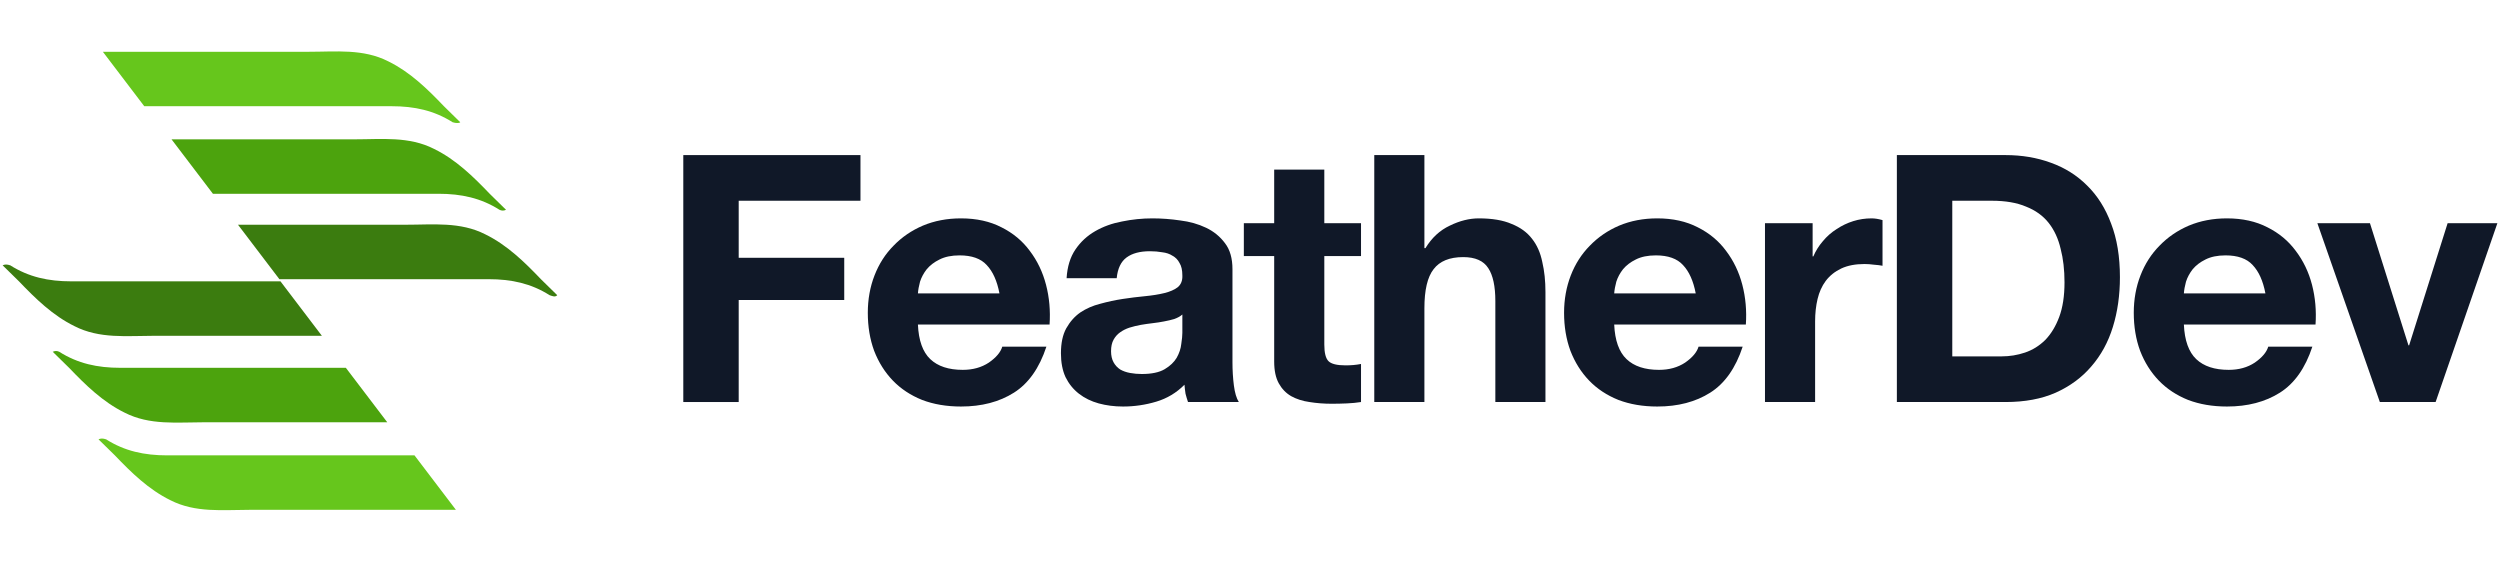
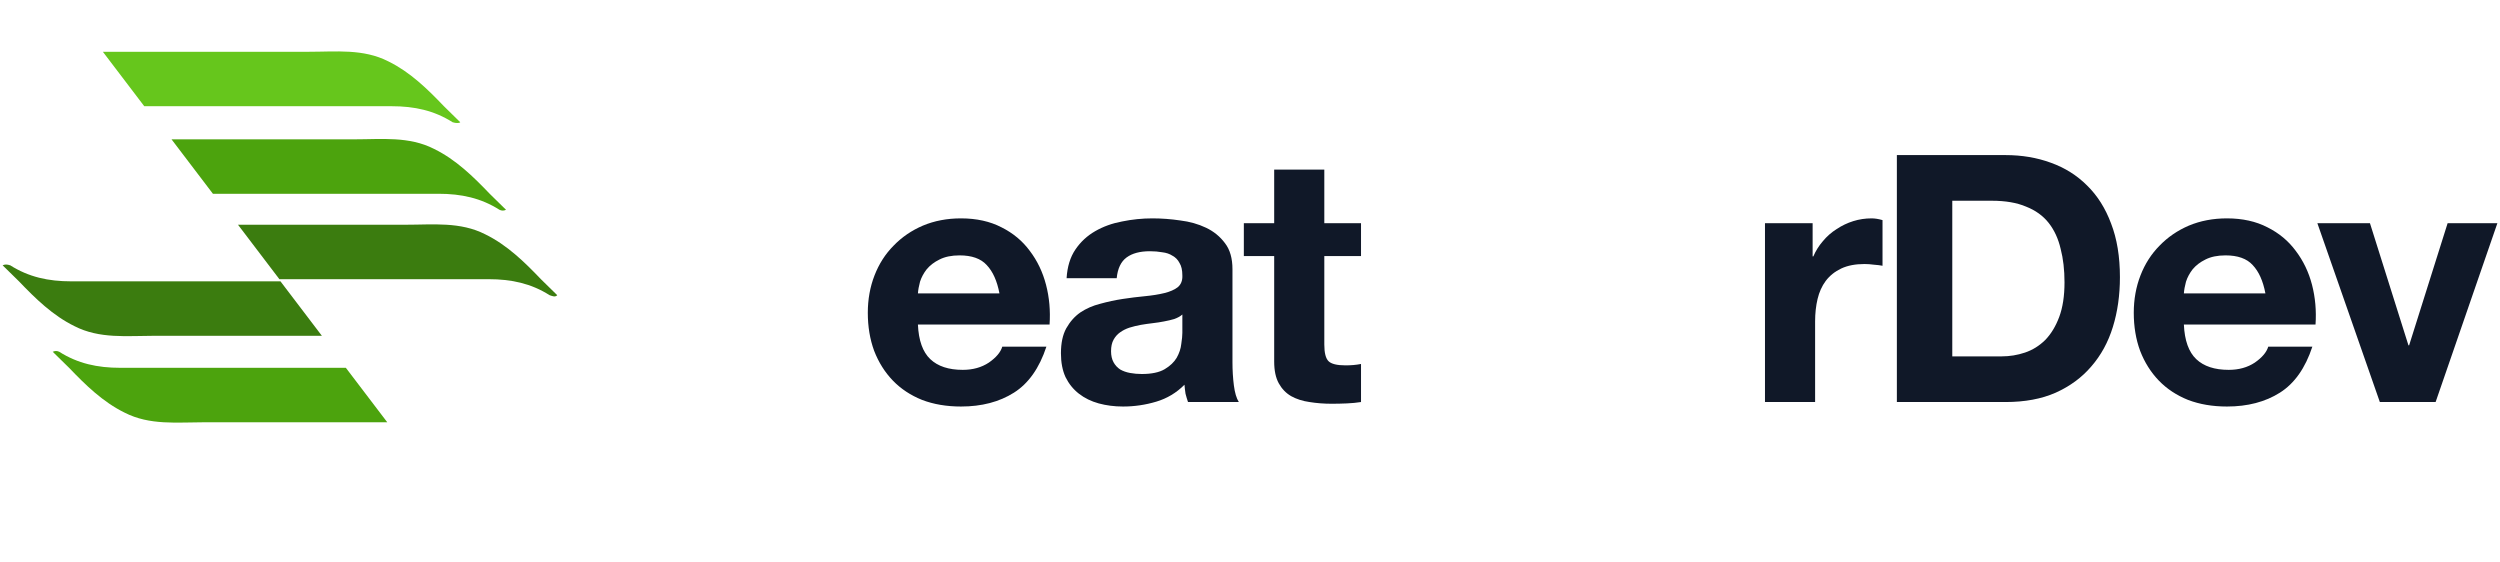
<svg xmlns="http://www.w3.org/2000/svg" width="138" height="31" viewBox="0 0 138 31" fill="none">
  <path d="M25.406 6.748C25.105 6.453 24.805 6.158 24.504 5.863C23.602 4.92 22.64 3.977 21.436 3.388C20.053 2.681 18.549 2.858 17.046 2.858C14.76 2.858 9.046 2.858 5.678 2.858L7.963 5.863C12.114 5.863 18.61 5.863 21.617 5.863C22.88 5.863 23.963 6.099 24.985 6.748C25.166 6.806 25.346 6.806 25.406 6.748Z" fill="#66C61C" />
  <path d="M27.933 11.581C27.633 11.286 27.332 10.991 27.031 10.696C26.129 9.753 25.166 8.81 23.963 8.221C22.58 7.514 21.076 7.691 19.573 7.691C17.588 7.691 12.836 7.691 9.468 7.691L11.753 10.696C15.844 10.696 21.437 10.696 24.204 10.696C25.467 10.696 26.55 10.932 27.572 11.581C27.693 11.639 27.813 11.639 27.933 11.581Z" fill="#4CA30D" />
  <path d="M30.76 16.295C30.459 16.001 30.159 15.706 29.858 15.411C28.956 14.468 27.993 13.525 26.79 12.936C25.407 12.229 23.903 12.405 22.399 12.405C20.535 12.405 16.445 12.405 13.137 12.405L15.422 15.411C19.392 15.411 24.445 15.411 26.971 15.411C28.234 15.411 29.317 15.647 30.339 16.295C30.52 16.354 30.64 16.413 30.76 16.295Z" fill="#3B7C0F" />
-   <path d="M5.438 24.252C5.738 24.547 6.039 24.842 6.34 25.136C7.242 26.079 8.204 27.022 9.407 27.612C10.791 28.319 12.294 28.142 13.798 28.142H25.166L22.88 25.136C18.73 25.136 12.234 25.136 9.227 25.136C7.964 25.136 6.881 24.901 5.859 24.252C5.678 24.193 5.558 24.193 5.438 24.252Z" fill="#66C61C" />
  <path d="M2.911 19.419C3.212 19.714 3.513 20.009 3.813 20.303C4.716 21.246 5.678 22.189 6.881 22.779C8.264 23.486 9.768 23.309 11.272 23.309H21.377L19.091 20.303C15.001 20.303 9.407 20.303 6.64 20.303C5.377 20.303 4.295 20.067 3.272 19.419C3.152 19.36 3.031 19.36 2.911 19.419Z" fill="#4CA30D" />
  <path d="M0.145 14.646C0.445 14.941 0.746 15.235 1.047 15.53C1.949 16.473 2.911 17.416 4.114 18.005C5.498 18.713 7.001 18.536 8.505 18.536H17.768L15.482 15.53C11.512 15.53 6.46 15.53 3.934 15.53C2.671 15.53 1.588 15.294 0.566 14.646C0.385 14.587 0.265 14.587 0.145 14.646Z" fill="#3B7C0F" />
-   <path d="M37.718 8.561V22.192H40.776V16.56H46.602V14.23H40.776V11.081H47.498V8.561H37.718Z" fill="#101828" />
  <path d="M55.17 16.197H50.669C50.682 16.006 50.721 15.79 50.786 15.548C50.864 15.306 50.987 15.077 51.156 14.861C51.338 14.644 51.572 14.466 51.858 14.326C52.156 14.173 52.526 14.097 52.968 14.097C53.644 14.097 54.144 14.275 54.468 14.632C54.806 14.988 55.04 15.51 55.17 16.197ZM50.669 17.915H57.936C57.988 17.151 57.923 16.42 57.741 15.72C57.559 15.02 57.261 14.396 56.845 13.849C56.443 13.302 55.923 12.869 55.287 12.55C54.65 12.22 53.903 12.054 53.046 12.054C52.28 12.054 51.578 12.188 50.942 12.455C50.319 12.722 49.779 13.091 49.325 13.562C48.87 14.021 48.52 14.568 48.273 15.204C48.026 15.841 47.903 16.528 47.903 17.266C47.903 18.03 48.02 18.73 48.253 19.366C48.5 20.002 48.844 20.55 49.286 21.008C49.728 21.466 50.267 21.822 50.903 22.077C51.539 22.319 52.254 22.44 53.046 22.44C54.189 22.44 55.163 22.185 55.968 21.676C56.774 21.167 57.371 20.32 57.761 19.137H55.325C55.235 19.442 54.988 19.735 54.585 20.015C54.182 20.282 53.702 20.416 53.144 20.416C52.364 20.416 51.767 20.219 51.351 19.824C50.935 19.43 50.708 18.793 50.669 17.915Z" fill="#101828" />
  <path d="M58.876 15.357C58.915 14.72 59.077 14.192 59.363 13.772C59.648 13.352 60.012 13.015 60.454 12.761C60.895 12.506 61.389 12.328 61.934 12.226C62.493 12.111 63.051 12.054 63.61 12.054C64.116 12.054 64.629 12.092 65.149 12.169C65.668 12.232 66.143 12.366 66.571 12.57C67 12.773 67.35 13.06 67.623 13.429C67.896 13.785 68.032 14.262 68.032 14.861V19.996C68.032 20.442 68.058 20.868 68.11 21.275C68.162 21.682 68.253 21.988 68.383 22.192H65.578C65.526 22.039 65.48 21.886 65.441 21.733C65.415 21.568 65.396 21.402 65.383 21.237C64.941 21.682 64.422 21.994 63.824 22.172C63.227 22.351 62.616 22.44 61.993 22.44C61.512 22.44 61.064 22.382 60.648 22.268C60.233 22.153 59.869 21.975 59.557 21.733C59.246 21.491 58.999 21.186 58.817 20.817C58.648 20.448 58.564 20.009 58.564 19.5C58.564 18.94 58.661 18.482 58.856 18.125C59.064 17.756 59.324 17.463 59.635 17.247C59.96 17.03 60.324 16.872 60.726 16.77C61.142 16.655 61.558 16.566 61.973 16.502C62.389 16.439 62.798 16.388 63.201 16.35C63.603 16.311 63.961 16.254 64.272 16.178C64.584 16.102 64.831 15.993 65.013 15.853C65.194 15.7 65.279 15.484 65.266 15.204C65.266 14.912 65.214 14.682 65.11 14.517C65.019 14.339 64.889 14.205 64.72 14.116C64.564 14.014 64.376 13.95 64.155 13.925C63.947 13.887 63.72 13.868 63.474 13.868C62.928 13.868 62.499 13.982 62.188 14.211C61.876 14.441 61.694 14.822 61.642 15.357H58.876ZM65.266 17.361C65.149 17.463 65 17.546 64.818 17.61C64.649 17.66 64.461 17.705 64.253 17.743C64.058 17.782 63.85 17.813 63.629 17.839C63.408 17.864 63.188 17.896 62.967 17.934C62.759 17.972 62.551 18.023 62.343 18.087C62.149 18.151 61.973 18.24 61.817 18.354C61.675 18.456 61.558 18.59 61.467 18.755C61.376 18.921 61.33 19.131 61.33 19.385C61.33 19.627 61.376 19.831 61.467 19.996C61.558 20.162 61.681 20.295 61.837 20.397C61.993 20.486 62.175 20.55 62.382 20.588C62.59 20.626 62.805 20.645 63.025 20.645C63.571 20.645 63.993 20.556 64.292 20.378C64.59 20.2 64.811 19.99 64.954 19.748C65.097 19.493 65.181 19.239 65.207 18.984C65.246 18.73 65.266 18.526 65.266 18.373V17.361Z" fill="#101828" />
  <path d="M73.102 12.322V9.362H70.335V12.322H68.66V14.135H70.335V19.958C70.335 20.454 70.42 20.855 70.589 21.16C70.758 21.466 70.985 21.701 71.271 21.867C71.569 22.032 71.907 22.14 72.284 22.192C72.673 22.255 73.083 22.287 73.511 22.287C73.784 22.287 74.063 22.28 74.349 22.268C74.635 22.255 74.894 22.23 75.128 22.192V20.091C74.998 20.117 74.862 20.136 74.719 20.149C74.576 20.162 74.427 20.168 74.271 20.168C73.803 20.168 73.492 20.091 73.336 19.939C73.18 19.786 73.102 19.48 73.102 19.022V14.135H75.128V12.322H73.102Z" fill="#101828" />
-   <path d="M75.86 8.561V22.192H78.627V17.018C78.627 16.012 78.795 15.293 79.133 14.861C79.471 14.415 80.016 14.192 80.77 14.192C81.432 14.192 81.893 14.396 82.153 14.803C82.413 15.198 82.543 15.802 82.543 16.617V22.192H85.309V16.12C85.309 15.51 85.251 14.956 85.134 14.46C85.03 13.95 84.841 13.524 84.569 13.181C84.296 12.824 83.919 12.55 83.439 12.36C82.971 12.156 82.367 12.054 81.627 12.054C81.107 12.054 80.575 12.188 80.029 12.455C79.484 12.71 79.036 13.123 78.685 13.696H78.627V8.561H75.86Z" fill="#101828" />
-   <path d="M93.604 16.197H89.104C89.117 16.006 89.156 15.79 89.221 15.548C89.299 15.306 89.422 15.077 89.591 14.861C89.773 14.644 90.006 14.466 90.292 14.326C90.591 14.173 90.961 14.097 91.403 14.097C92.078 14.097 92.578 14.275 92.903 14.632C93.24 14.988 93.474 15.51 93.604 16.197ZM89.104 17.915H96.371C96.423 17.151 96.358 16.42 96.176 15.72C95.994 15.02 95.695 14.396 95.28 13.849C94.877 13.302 94.358 12.869 93.721 12.55C93.085 12.22 92.338 12.054 91.481 12.054C90.714 12.054 90.013 12.188 89.376 12.455C88.753 12.722 88.214 13.091 87.759 13.562C87.305 14.021 86.954 14.568 86.707 15.204C86.461 15.841 86.337 16.528 86.337 17.266C86.337 18.03 86.454 18.73 86.688 19.366C86.935 20.002 87.279 20.55 87.721 21.008C88.162 21.466 88.701 21.822 89.338 22.077C89.974 22.319 90.688 22.44 91.481 22.44C92.624 22.44 93.598 22.185 94.403 21.676C95.208 21.167 95.806 20.32 96.195 19.137H93.76C93.669 19.442 93.422 19.735 93.02 20.015C92.617 20.282 92.136 20.416 91.578 20.416C90.799 20.416 90.201 20.219 89.786 19.824C89.37 19.43 89.143 18.793 89.104 17.915Z" fill="#101828" />
  <path d="M97.427 12.322V22.192H100.194V17.743C100.194 17.298 100.239 16.884 100.33 16.502C100.421 16.12 100.57 15.79 100.778 15.51C100.999 15.217 101.285 14.988 101.635 14.822C101.986 14.657 102.415 14.574 102.921 14.574C103.09 14.574 103.265 14.587 103.447 14.612C103.629 14.625 103.785 14.644 103.915 14.67V12.15C103.694 12.086 103.493 12.054 103.311 12.054C102.96 12.054 102.622 12.105 102.298 12.207C101.973 12.309 101.668 12.455 101.382 12.646C101.096 12.824 100.843 13.047 100.622 13.314C100.401 13.569 100.226 13.849 100.096 14.154H100.057V12.322H97.427Z" fill="#101828" />
  <path d="M107.766 19.672V11.081H109.948C110.701 11.081 111.331 11.189 111.838 11.405C112.357 11.609 112.773 11.908 113.085 12.302C113.396 12.697 113.617 13.174 113.747 13.734C113.89 14.281 113.961 14.899 113.961 15.586C113.961 16.337 113.864 16.973 113.669 17.495C113.474 18.017 113.214 18.443 112.89 18.774C112.565 19.092 112.195 19.322 111.779 19.462C111.364 19.602 110.935 19.672 110.493 19.672H107.766ZM104.707 8.561V22.192H110.708C111.773 22.192 112.695 22.02 113.474 21.676C114.266 21.32 114.922 20.836 115.442 20.225C115.974 19.614 116.371 18.889 116.63 18.049C116.89 17.209 117.02 16.292 117.02 15.3C117.02 14.167 116.858 13.181 116.533 12.341C116.221 11.501 115.78 10.8 115.208 10.241C114.65 9.681 113.981 9.261 113.201 8.981C112.435 8.701 111.604 8.561 110.708 8.561H104.707Z" fill="#101828" />
  <path d="M125.051 16.197H120.55C120.563 16.006 120.602 15.79 120.667 15.548C120.745 15.306 120.869 15.077 121.037 14.861C121.219 14.644 121.453 14.466 121.739 14.326C122.038 14.173 122.408 14.097 122.849 14.097C123.525 14.097 124.025 14.275 124.349 14.632C124.687 14.988 124.921 15.51 125.051 16.197ZM120.55 17.915H127.817C127.869 17.151 127.804 16.42 127.623 15.72C127.441 15.02 127.142 14.396 126.726 13.849C126.324 13.302 125.804 12.869 125.168 12.55C124.531 12.22 123.785 12.054 122.927 12.054C122.161 12.054 121.46 12.188 120.823 12.455C120.2 12.722 119.661 13.091 119.206 13.562C118.752 14.021 118.401 14.568 118.154 15.204C117.907 15.841 117.784 16.528 117.784 17.266C117.784 18.03 117.901 18.73 118.135 19.366C118.381 20.002 118.726 20.55 119.167 21.008C119.609 21.466 120.148 21.822 120.784 22.077C121.421 22.319 122.135 22.44 122.927 22.44C124.07 22.44 125.044 22.185 125.85 21.676C126.655 21.167 127.252 20.32 127.642 19.137H125.207C125.116 19.442 124.869 19.735 124.466 20.015C124.064 20.282 123.583 20.416 123.025 20.416C122.245 20.416 121.648 20.219 121.232 19.824C120.817 19.43 120.589 18.793 120.55 17.915Z" fill="#101828" />
  <path d="M134.446 22.192L137.855 12.322H135.108L132.984 19.061H132.946L130.822 12.322H127.919L131.367 22.192H134.446Z" fill="#101828" />
</svg>